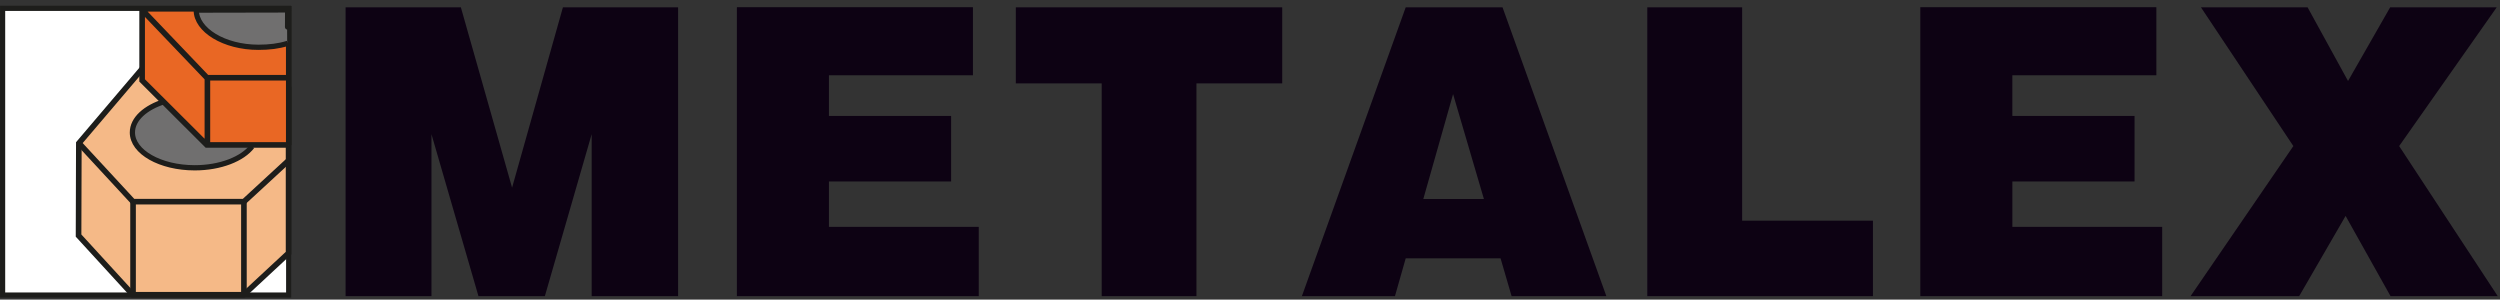
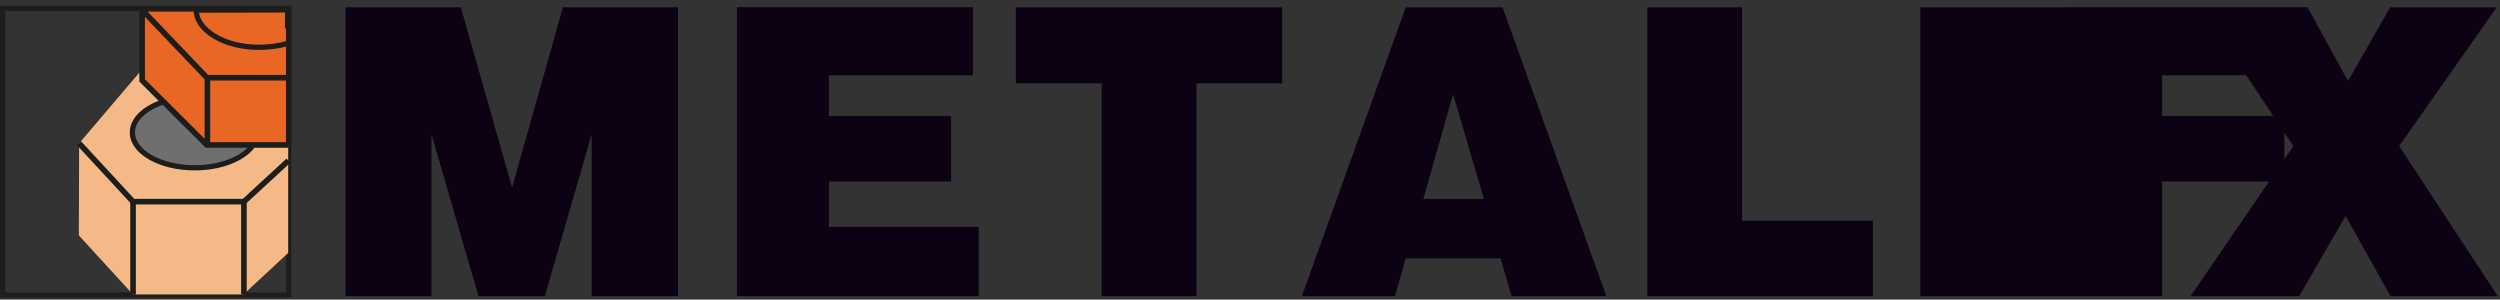
<svg xmlns="http://www.w3.org/2000/svg" width="267" height="32" fill="none" viewBox="0 0 267 32">
  <rect x="0" y="0" width="267" height="32" fill="#333333" stroke="none" />
-   <path fill="#fff" d="M30.79.92H.31v30.55h30.48V.92Z" />
  <path stroke="#1D1D1B" stroke-miterlimit="3.86" stroke-width=".55" d="M30.83.89H.28v30.62h30.55V.89Z" />
  <path fill="#F5B987" d="m8.45 15.31-.03 9.83 5.78 6.31H26l4.78-4.44V9.55l-14.5-3.44-7.83 9.2Z" />
-   <path stroke="#1D1D1B" stroke-miterlimit="3.86" stroke-width=".6" d="M16.27 6.07 8.42 15.3l-.03 9.86 5.79 6.32h11.85l4.79-4.45V9.52L16.27 6.07Z" />
  <path fill="#706F6F" d="M14.18 14.14c0-1.42 1.39-2.65 3.43-3.28.01-.06 6.88 1.35 6.93 1.35-.05 0 2.28 3.4 2.3 3.4-1.01 1.33-3.34 2.27-6.06 2.27-3.64 0-6.59-1.67-6.59-3.74" />
  <path stroke="#1D1D1B" stroke-width=".56" d="M14.14 14.14c0-1.43 1.4-2.67 3.47-3.31.01-.06 6.95 1.37 7 1.37-.05 0 2.31 3.44 2.32 3.43-1.02 1.34-3.38 2.29-6.13 2.29-3.68 0-6.66-1.69-6.66-3.77v-.01Z" />
  <path fill="#E96724" d="M30.8 15.51V.98H15.21v7.64l6.89 6.88 8.7.01Z" />
  <path stroke="#1D1D1B" stroke-miterlimit="3.86" stroke-width=".6" d="M14.21 21.4v10.07M26.05 21.4v10.05M15.17 1.05 22.1 8.3h8.68m-8.63.05v7.14m8.69 0V.94H15.18v7.65l6.91 6.89h8.74l.01.01Z" />
-   <path fill="#706F6F" d="M20.99 1.12c1.58 0 9.68-.02 9.69-.02 0 .1-.02 3.5 0 3.5-.94.29-1.95.41-3.09.41-3.64 0-6.59-1.82-6.59-3.89" />
  <path stroke="#1D1D1B" stroke-width=".56" d="M20.96 1.08c1.6 0 9.75-.02 9.76-.02 0 .1-.02 3.57 0 3.57-.95.3-1.97.42-3.12.42-3.67 0-6.64-1.85-6.64-3.96v-.01Z" />
  <path stroke="#1D1D1B" stroke-miterlimit="3.86" stroke-width=".6" d="m8.43 15.29 5.78 6.25h11.84l4.75-4.38" />
-   <path fill="#0D0213" d="m60.12.78-5.43 19.26L49.22.78H36.91v30.85h9.17v-17.3l5.02 17.3h7.09l5-17.3v17.3h9.23V.78H60.11h.01Zm18.58 0v30.85h25.83v-7.4h-16v-4.85h13.05v-7H88.53V8.04h15.38V.77H78.7v.01Zm29.79 0v8.13h9.17v22.72h10.12V8.91h9.16V.78h-28.45Zm46.7 9.27 3.29 11.2h-6.47l3.18-11.2ZM150.13.78l-11.09 30.85h9.94l1.15-4.04h10.13l1.18 4.04h10.12L160.47.78h-10.34Zm25.8 0v30.85h24.1v-8.06h-13.97V.78h-10.13Zm29.16 0v30.85h25.83v-7.4h-16v-4.85h13.05v-7h-13.05V8.04h15.38V.77h-25.21v.01Zm50.18 0-4.5 7.87-4.32-7.87h-11.39l9.87 14.82-10.98 16.03h11.6l4.96-8.57 4.8 8.57h11.45L256.23 15.6 266.65.78h-11.39.01Z" />
+   <path fill="#0D0213" d="m60.12.78-5.43 19.26L49.22.78H36.91v30.85h9.17v-17.3l5.02 17.3h7.09l5-17.3v17.3h9.23V.78H60.11h.01Zm18.58 0v30.85h25.83v-7.4h-16v-4.85h13.05v-7H88.53V8.04h15.38V.77H78.7v.01Zm29.79 0v8.13h9.17v22.72h10.12V8.91h9.16V.78h-28.45Zm46.7 9.27 3.29 11.2h-6.47l3.18-11.2ZM150.13.78l-11.09 30.85h9.94l1.15-4.04h10.13l1.18 4.04h10.12L160.47.78h-10.34Zm25.8 0v30.85h24.1v-8.06h-13.97V.78h-10.13Zm29.16 0v30.85h25.83v-7.4v-4.85h13.05v-7h-13.05V8.04h15.38V.77h-25.21v.01Zm50.18 0-4.5 7.87-4.32-7.87h-11.39l9.87 14.82-10.98 16.03h11.6l4.96-8.57 4.8 8.57h11.45L256.23 15.6 266.65.78h-11.39.01Z" />
</svg>